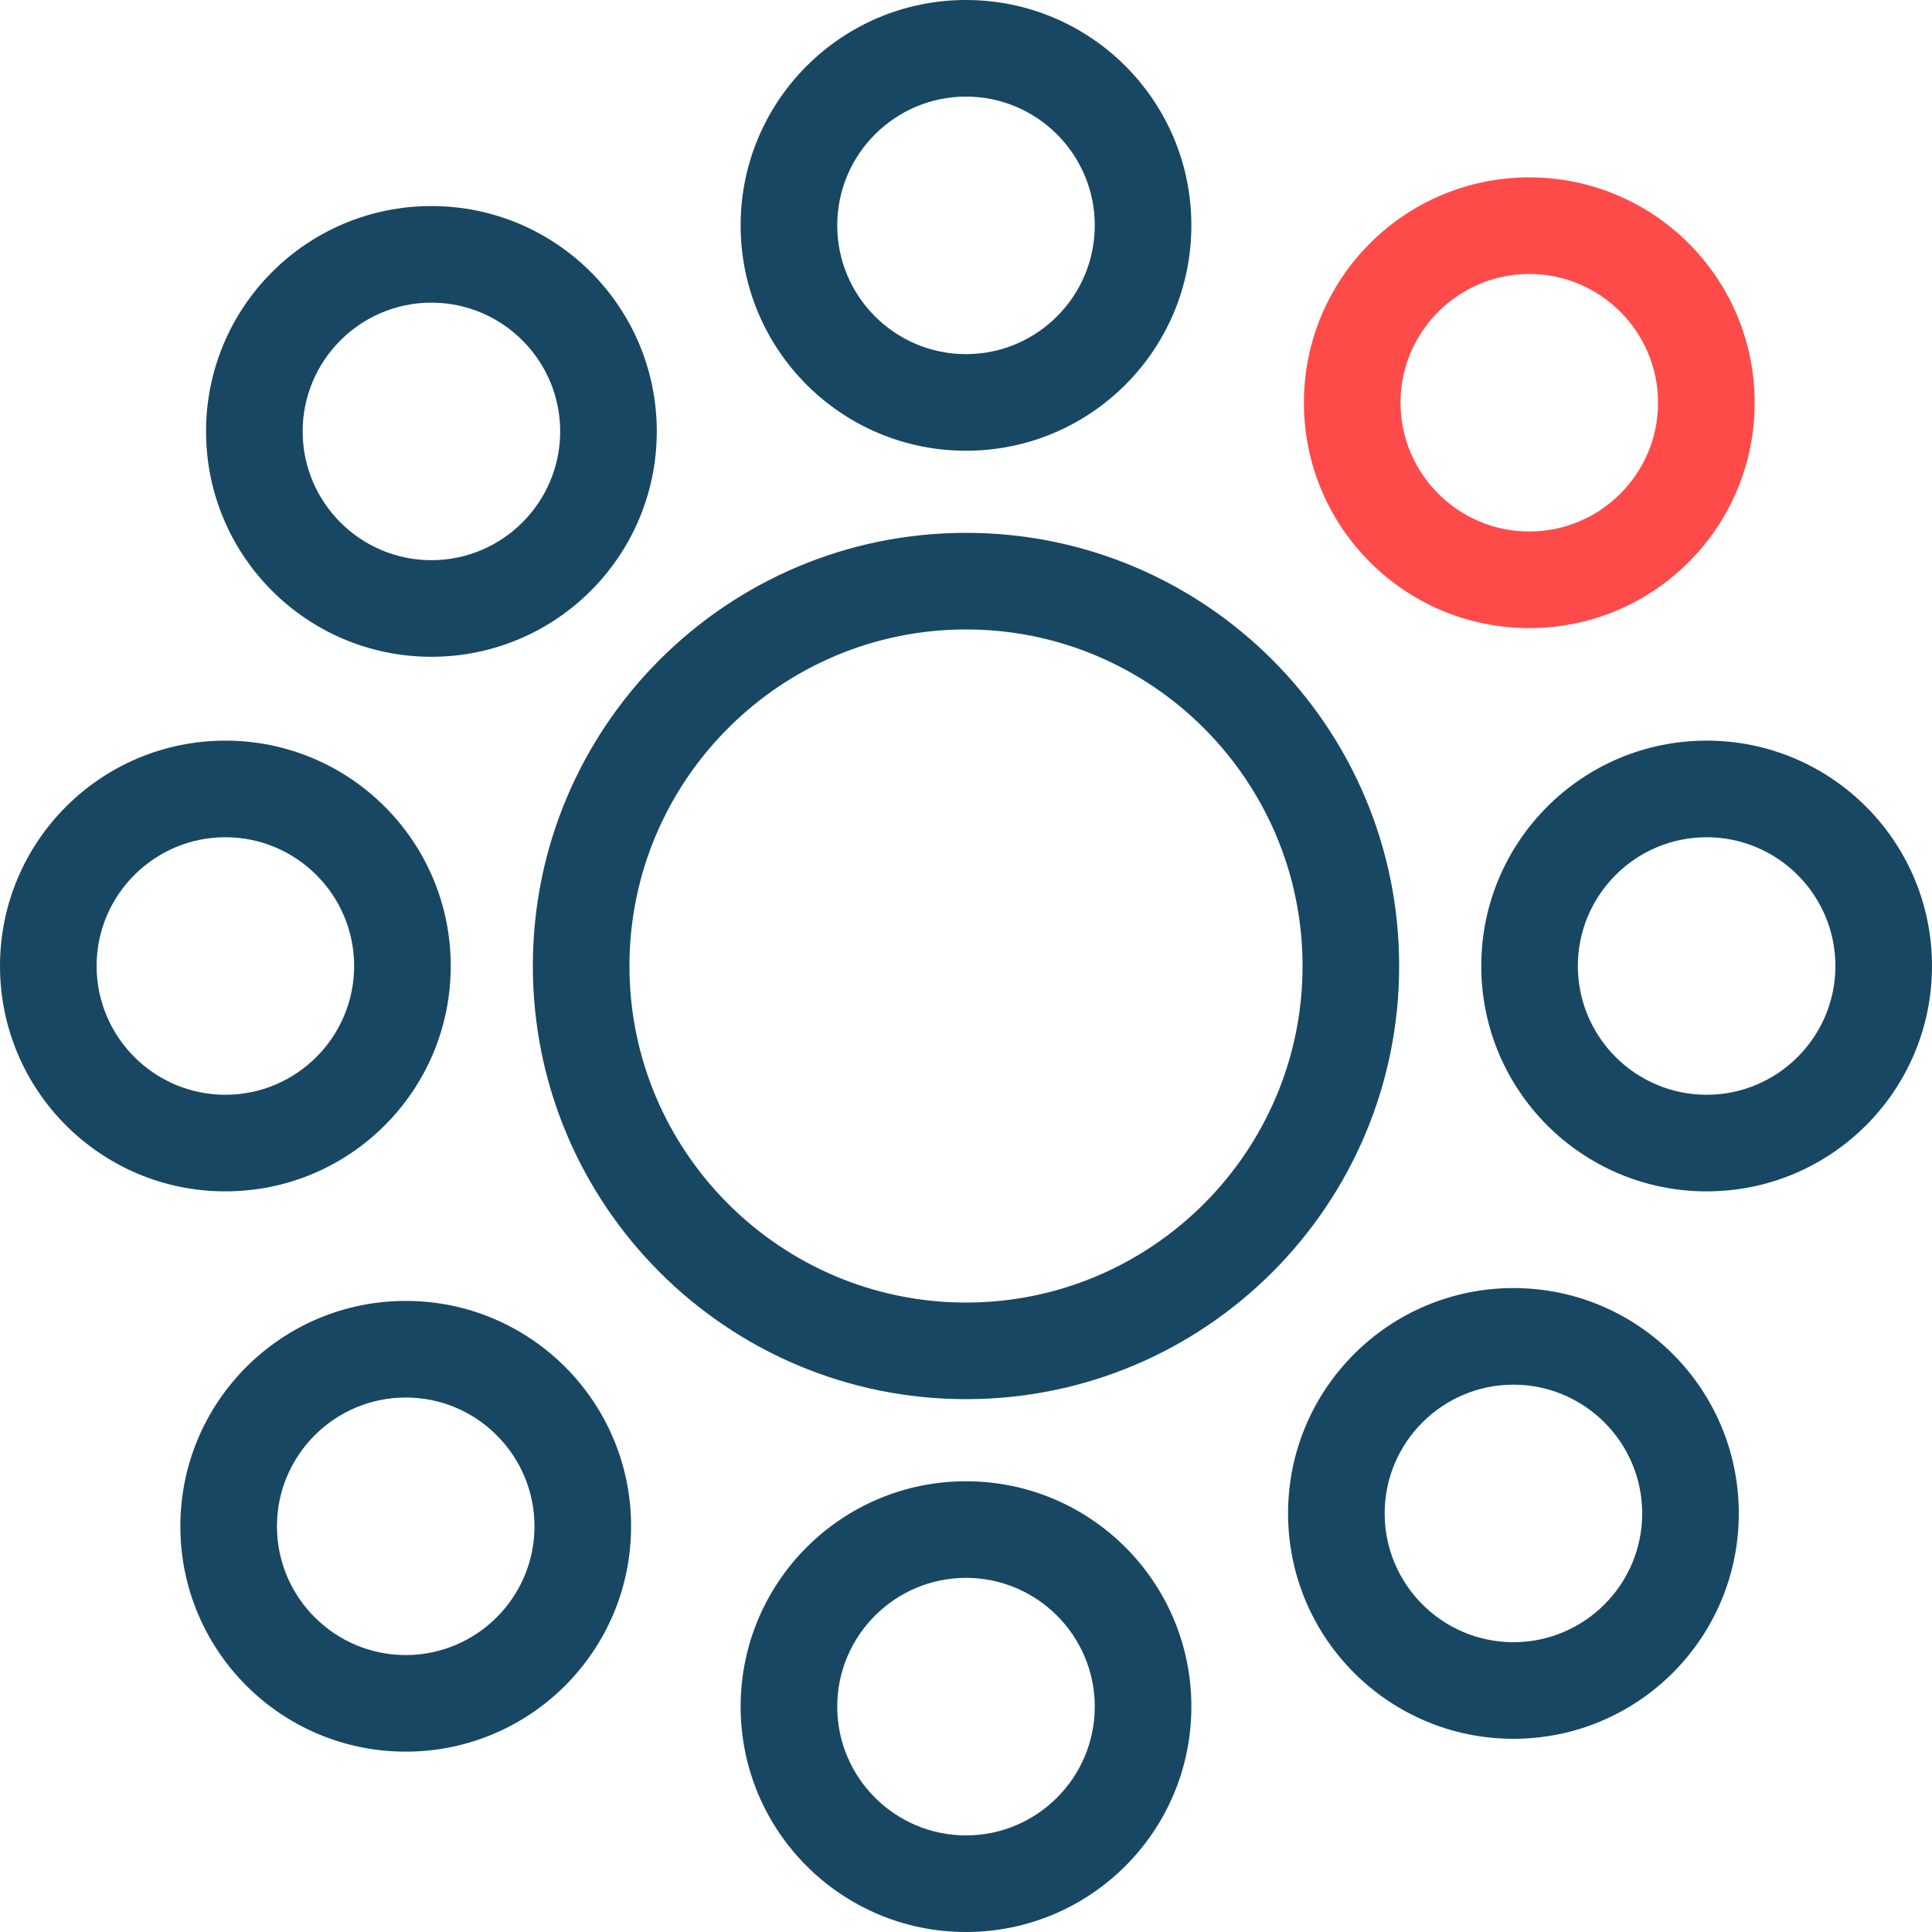
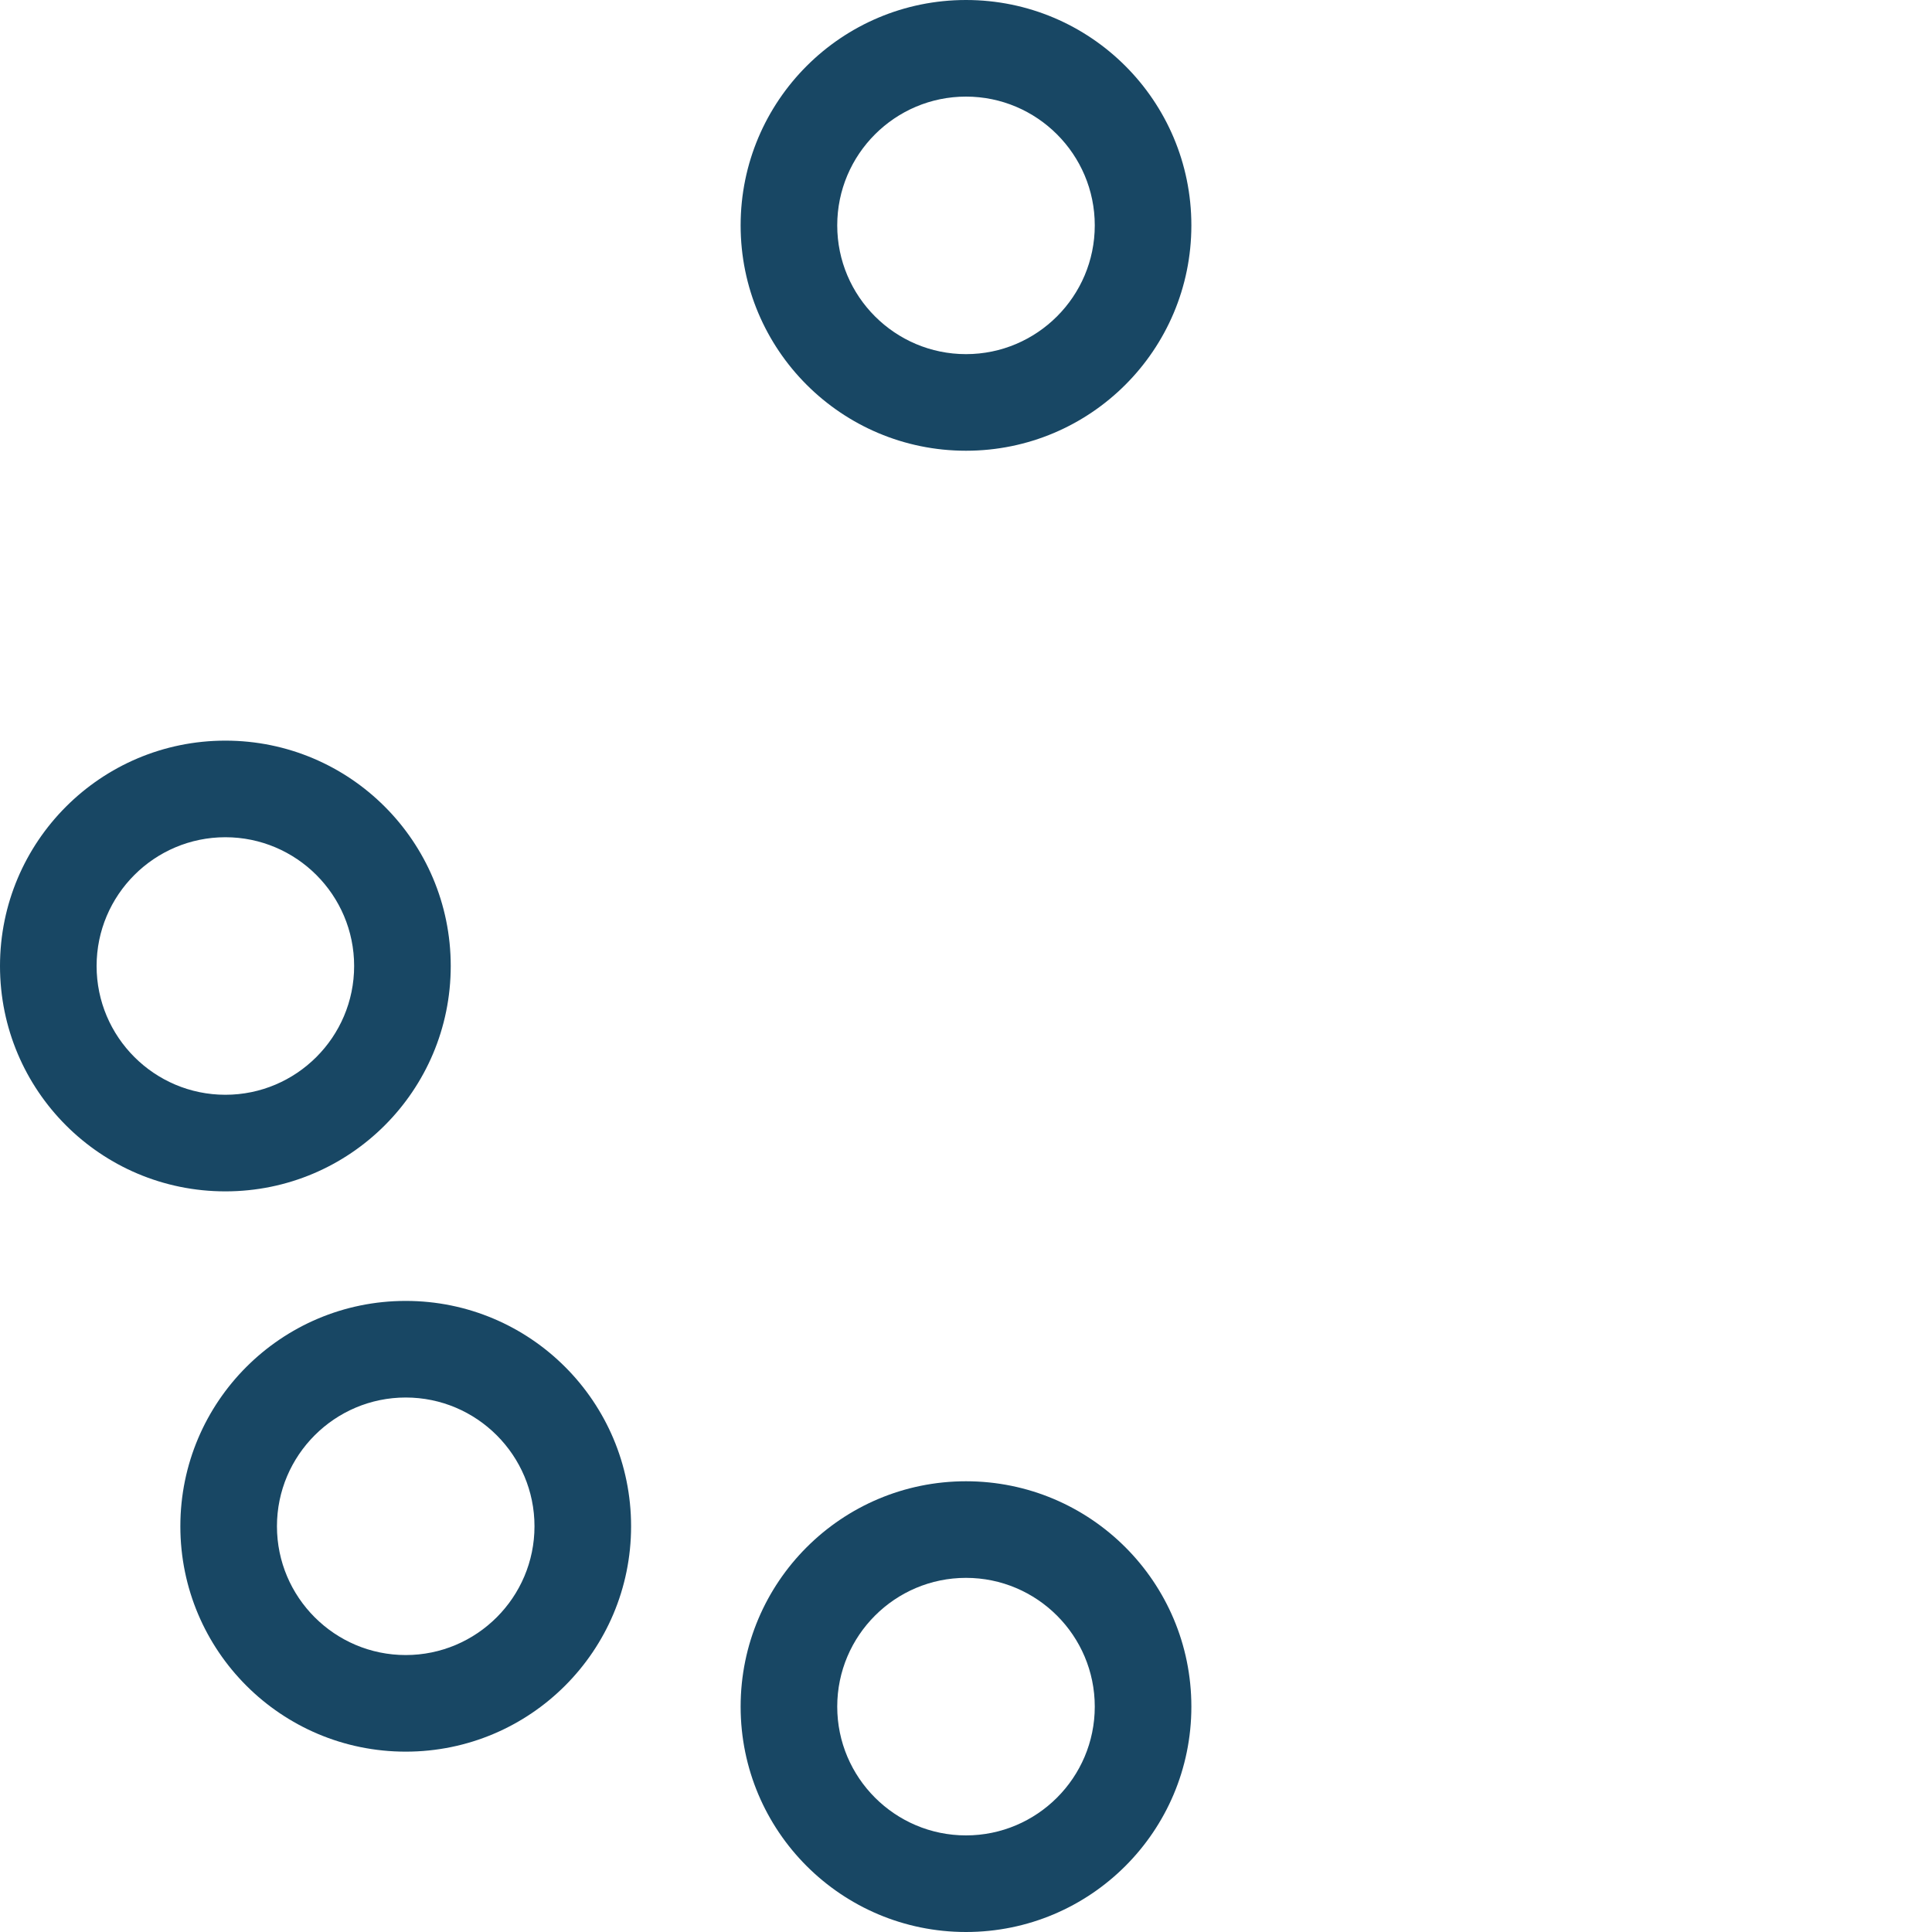
<svg xmlns="http://www.w3.org/2000/svg" id="Vrstva_1" data-name="Vrstva 1" width="20" height="20" viewBox="0 0 20 20">
-   <path d="M4.466,3.133c.735,0,1.333.598,1.333,1.333s-.598,1.333-1.333,1.333c-.735,0-1.333-.598-1.333-1.333s.598-1.333,1.333-1.333M4.466,2.133c-1.288,0-2.333,1.044-2.333,2.333s1.044,2.333,2.333,2.333,2.333-1.044,2.333-2.333-1.044-2.333-2.333-2.333h0Z" style="fill: #184764; stroke-width: 0px;" />
  <path d="M10,1c.735,0,1.333.598,1.333,1.333s-.598,1.333-1.333,1.333c-.735,0-1.333-.598-1.333-1.333s.598-1.333,1.333-1.333M10,0c-1.288,0-2.333,1.044-2.333,2.333s1.044,2.333,2.333,2.333,2.333-1.044,2.333-2.333-1.044-2.333-2.333-2.333h0Z" style="fill: #184764; stroke-width: 0px;" />
-   <path d="M10,6.516c1.921,0,3.484,1.563,3.484,3.484s-1.563,3.484-3.484,3.484-3.484-1.563-3.484-3.484,1.563-3.484,3.484-3.484M10,5.516c-2.477,0-4.484,2.008-4.484,4.484s2.008,4.484,4.484,4.484,4.484-2.008,4.484-4.484-2.008-4.484-4.484-4.484h0Z" style="fill: #184764; stroke-width: 0px;" />
-   <path d="M15.831,2.836c.735,0,1.333.598,1.333,1.333s-.598,1.333-1.333,1.333c-.735,0-1.333-.598-1.333-1.333s.598-1.333,1.333-1.333M15.831,1.836c-1.288,0-2.333,1.044-2.333,2.333s1.044,2.333,2.333,2.333,2.333-1.044,2.333-2.333-1.044-2.333-2.333-2.333h0Z" style="fill: #ff4a4a; stroke-width: 0px;" />
  <path d="M2.333,8.667c.735,0,1.333.598,1.333,1.333s-.598,1.333-1.333,1.333-1.333-.598-1.333-1.333.598-1.333,1.333-1.333M2.333,7.667c-1.288,0-2.333,1.044-2.333,2.333s1.044,2.333,2.333,2.333,2.333-1.044,2.333-2.333-1.044-2.333-2.333-2.333h0Z" style="fill: #184764; stroke-width: 0px;" />
-   <path d="M17.667,8.667c.735,0,1.333.598,1.333,1.333s-.598,1.333-1.333,1.333-1.333-.598-1.333-1.333.598-1.333,1.333-1.333M17.667,7.667c-1.288,0-2.333,1.044-2.333,2.333s1.044,2.333,2.333,2.333,2.333-1.044,2.333-2.333-1.044-2.333-2.333-2.333h0Z" style="fill: #184764; stroke-width: 0px;" />
  <path d="M4.2,14.467c.735,0,1.333.598,1.333,1.333s-.598,1.333-1.333,1.333c-.735,0-1.333-.598-1.333-1.333s.598-1.333,1.333-1.333M4.2,13.467c-1.288,0-2.333,1.044-2.333,2.333s1.044,2.333,2.333,2.333,2.333-1.044,2.333-2.333-1.044-2.333-2.333-2.333h0Z" style="fill: #184764; stroke-width: 0px;" />
  <path d="M10,16.334c.735,0,1.333.598,1.333,1.333s-.598,1.333-1.333,1.333c-.735,0-1.333-.598-1.333-1.333s.598-1.333,1.333-1.333M10,15.334c-1.288,0-2.333,1.044-2.333,2.333s1.044,2.333,2.333,2.333,2.333-1.044,2.333-2.333-1.044-2.333-2.333-2.333h0Z" style="fill: #184764; stroke-width: 0px;" />
-   <path d="M15.667,14.334c.735,0,1.333.598,1.333,1.333s-.598,1.333-1.333,1.333c-.735,0-1.333-.598-1.333-1.333s.598-1.333,1.333-1.333M15.667,13.334c-1.288,0-2.333,1.044-2.333,2.333s1.044,2.333,2.333,2.333,2.333-1.044,2.333-2.333-1.044-2.333-2.333-2.333h0Z" style="fill: #184764; stroke-width: 0px;" />
</svg>